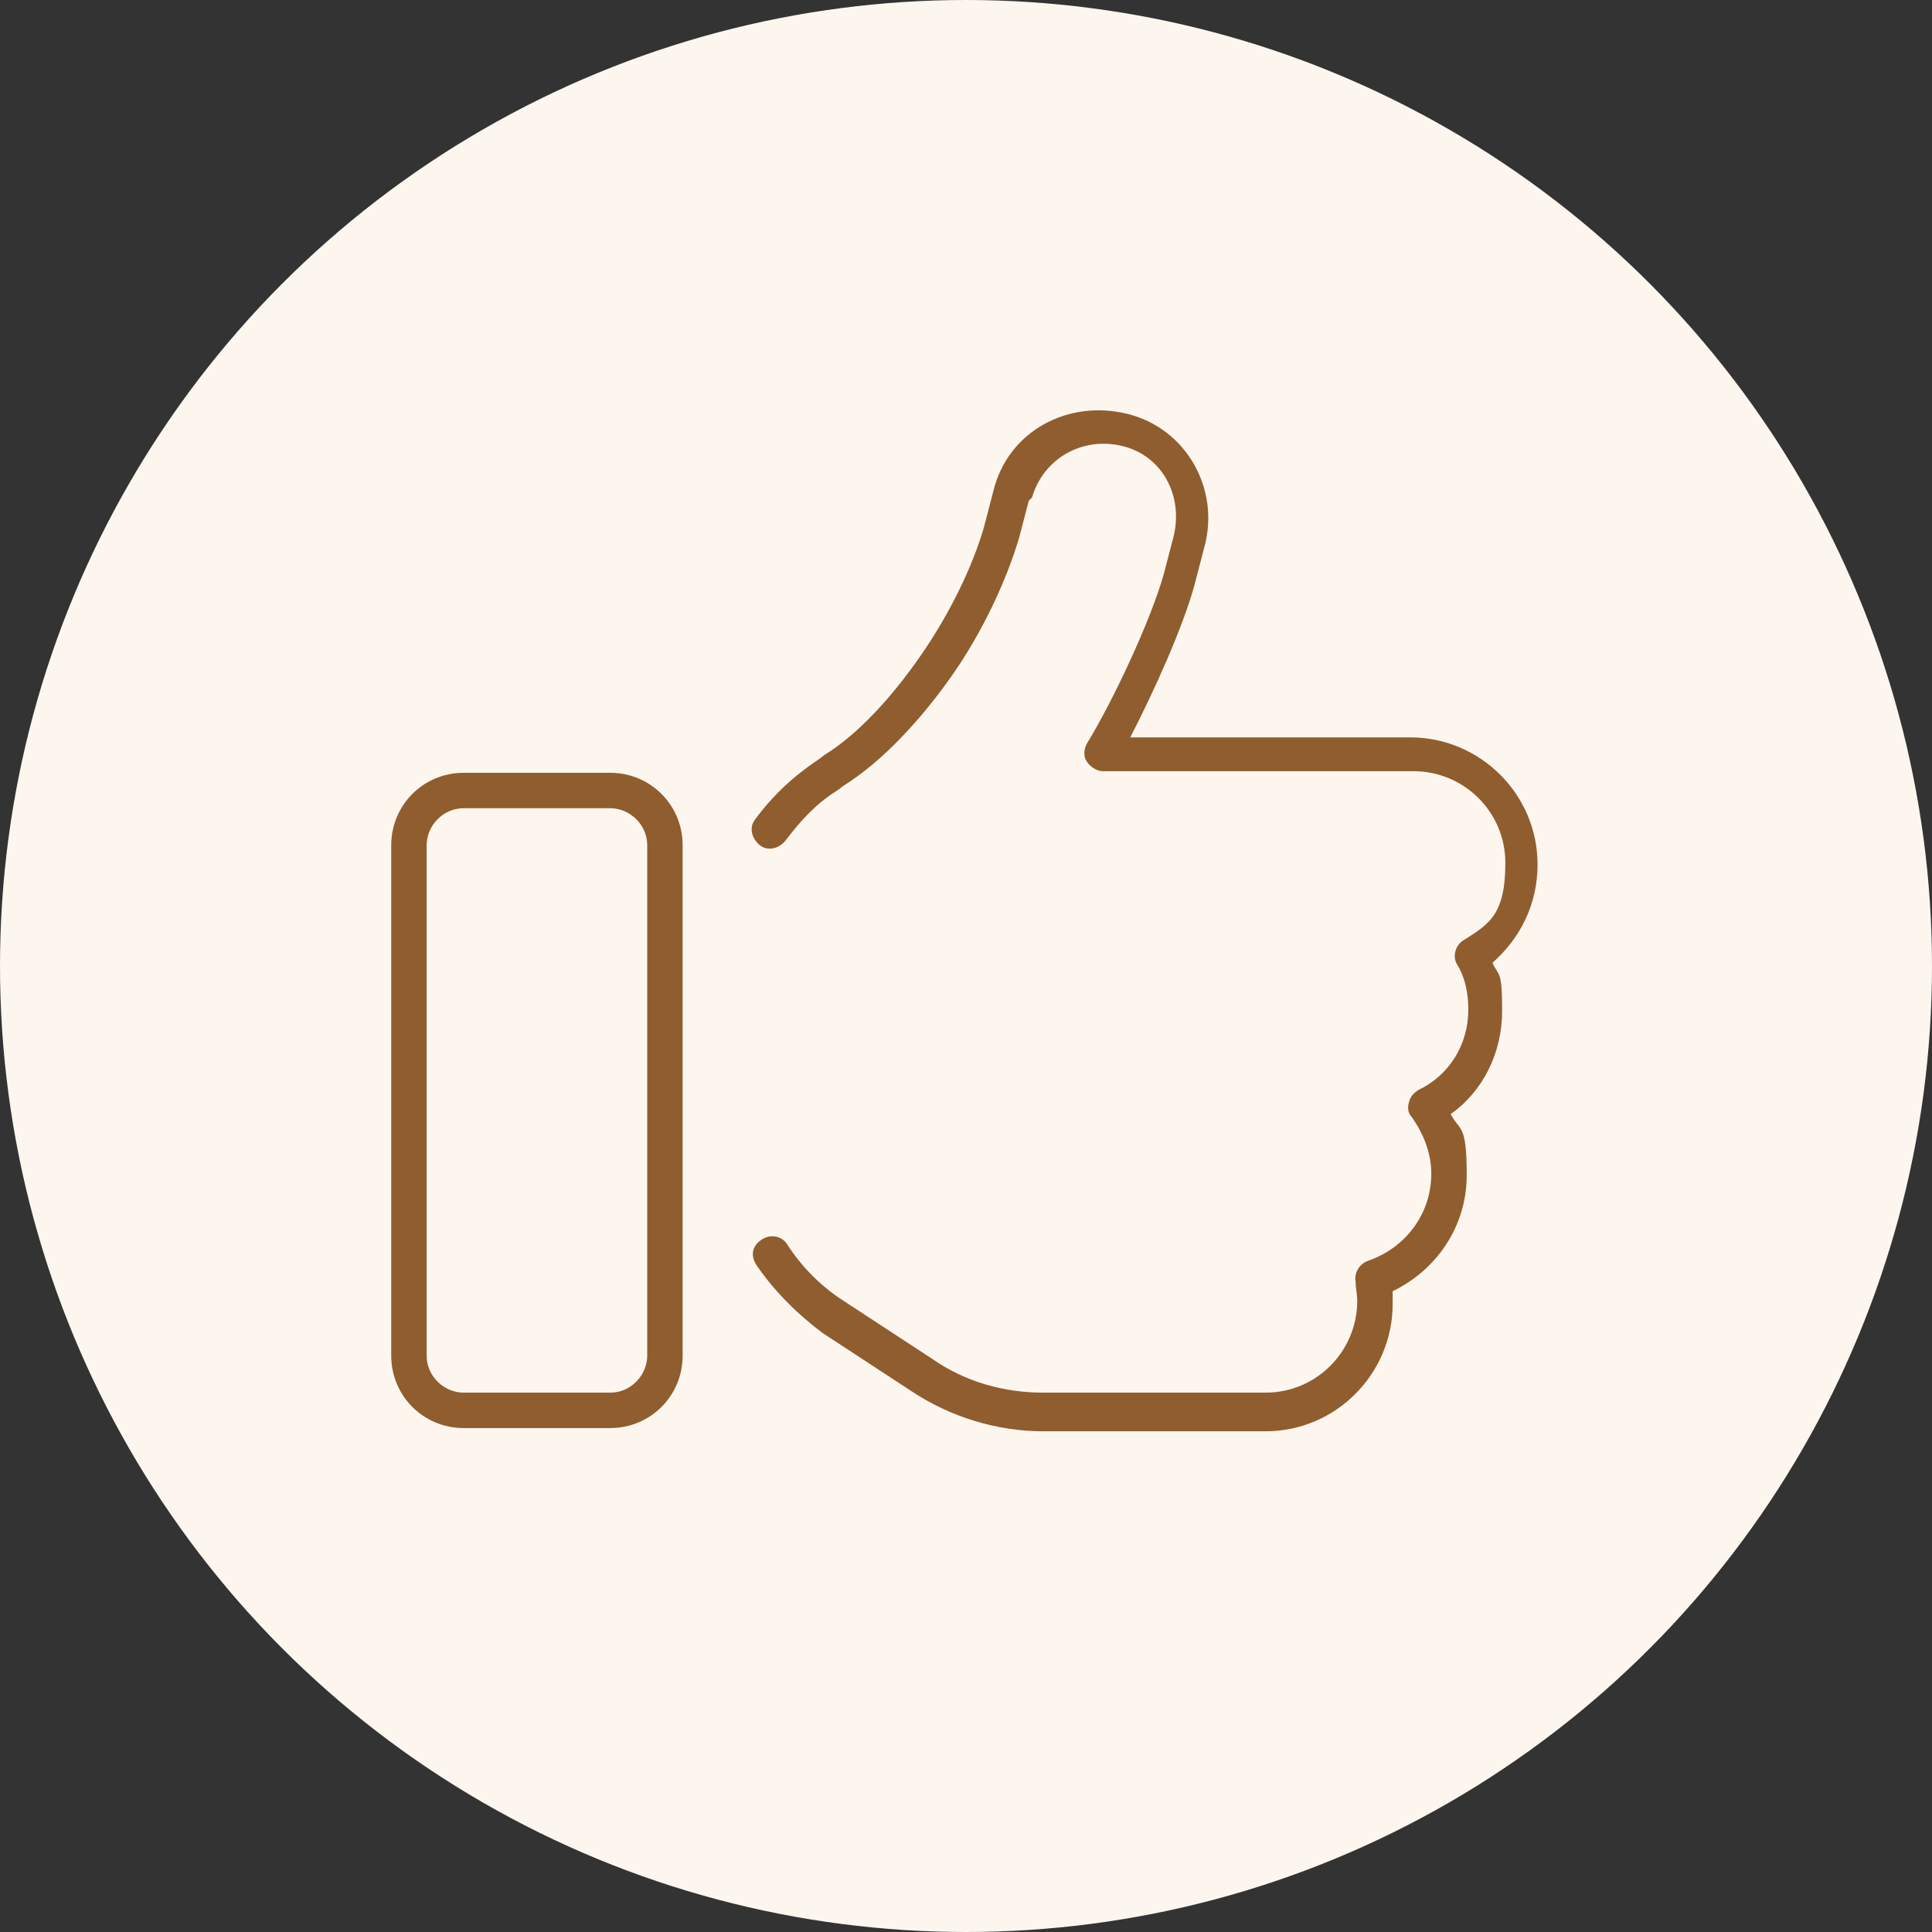
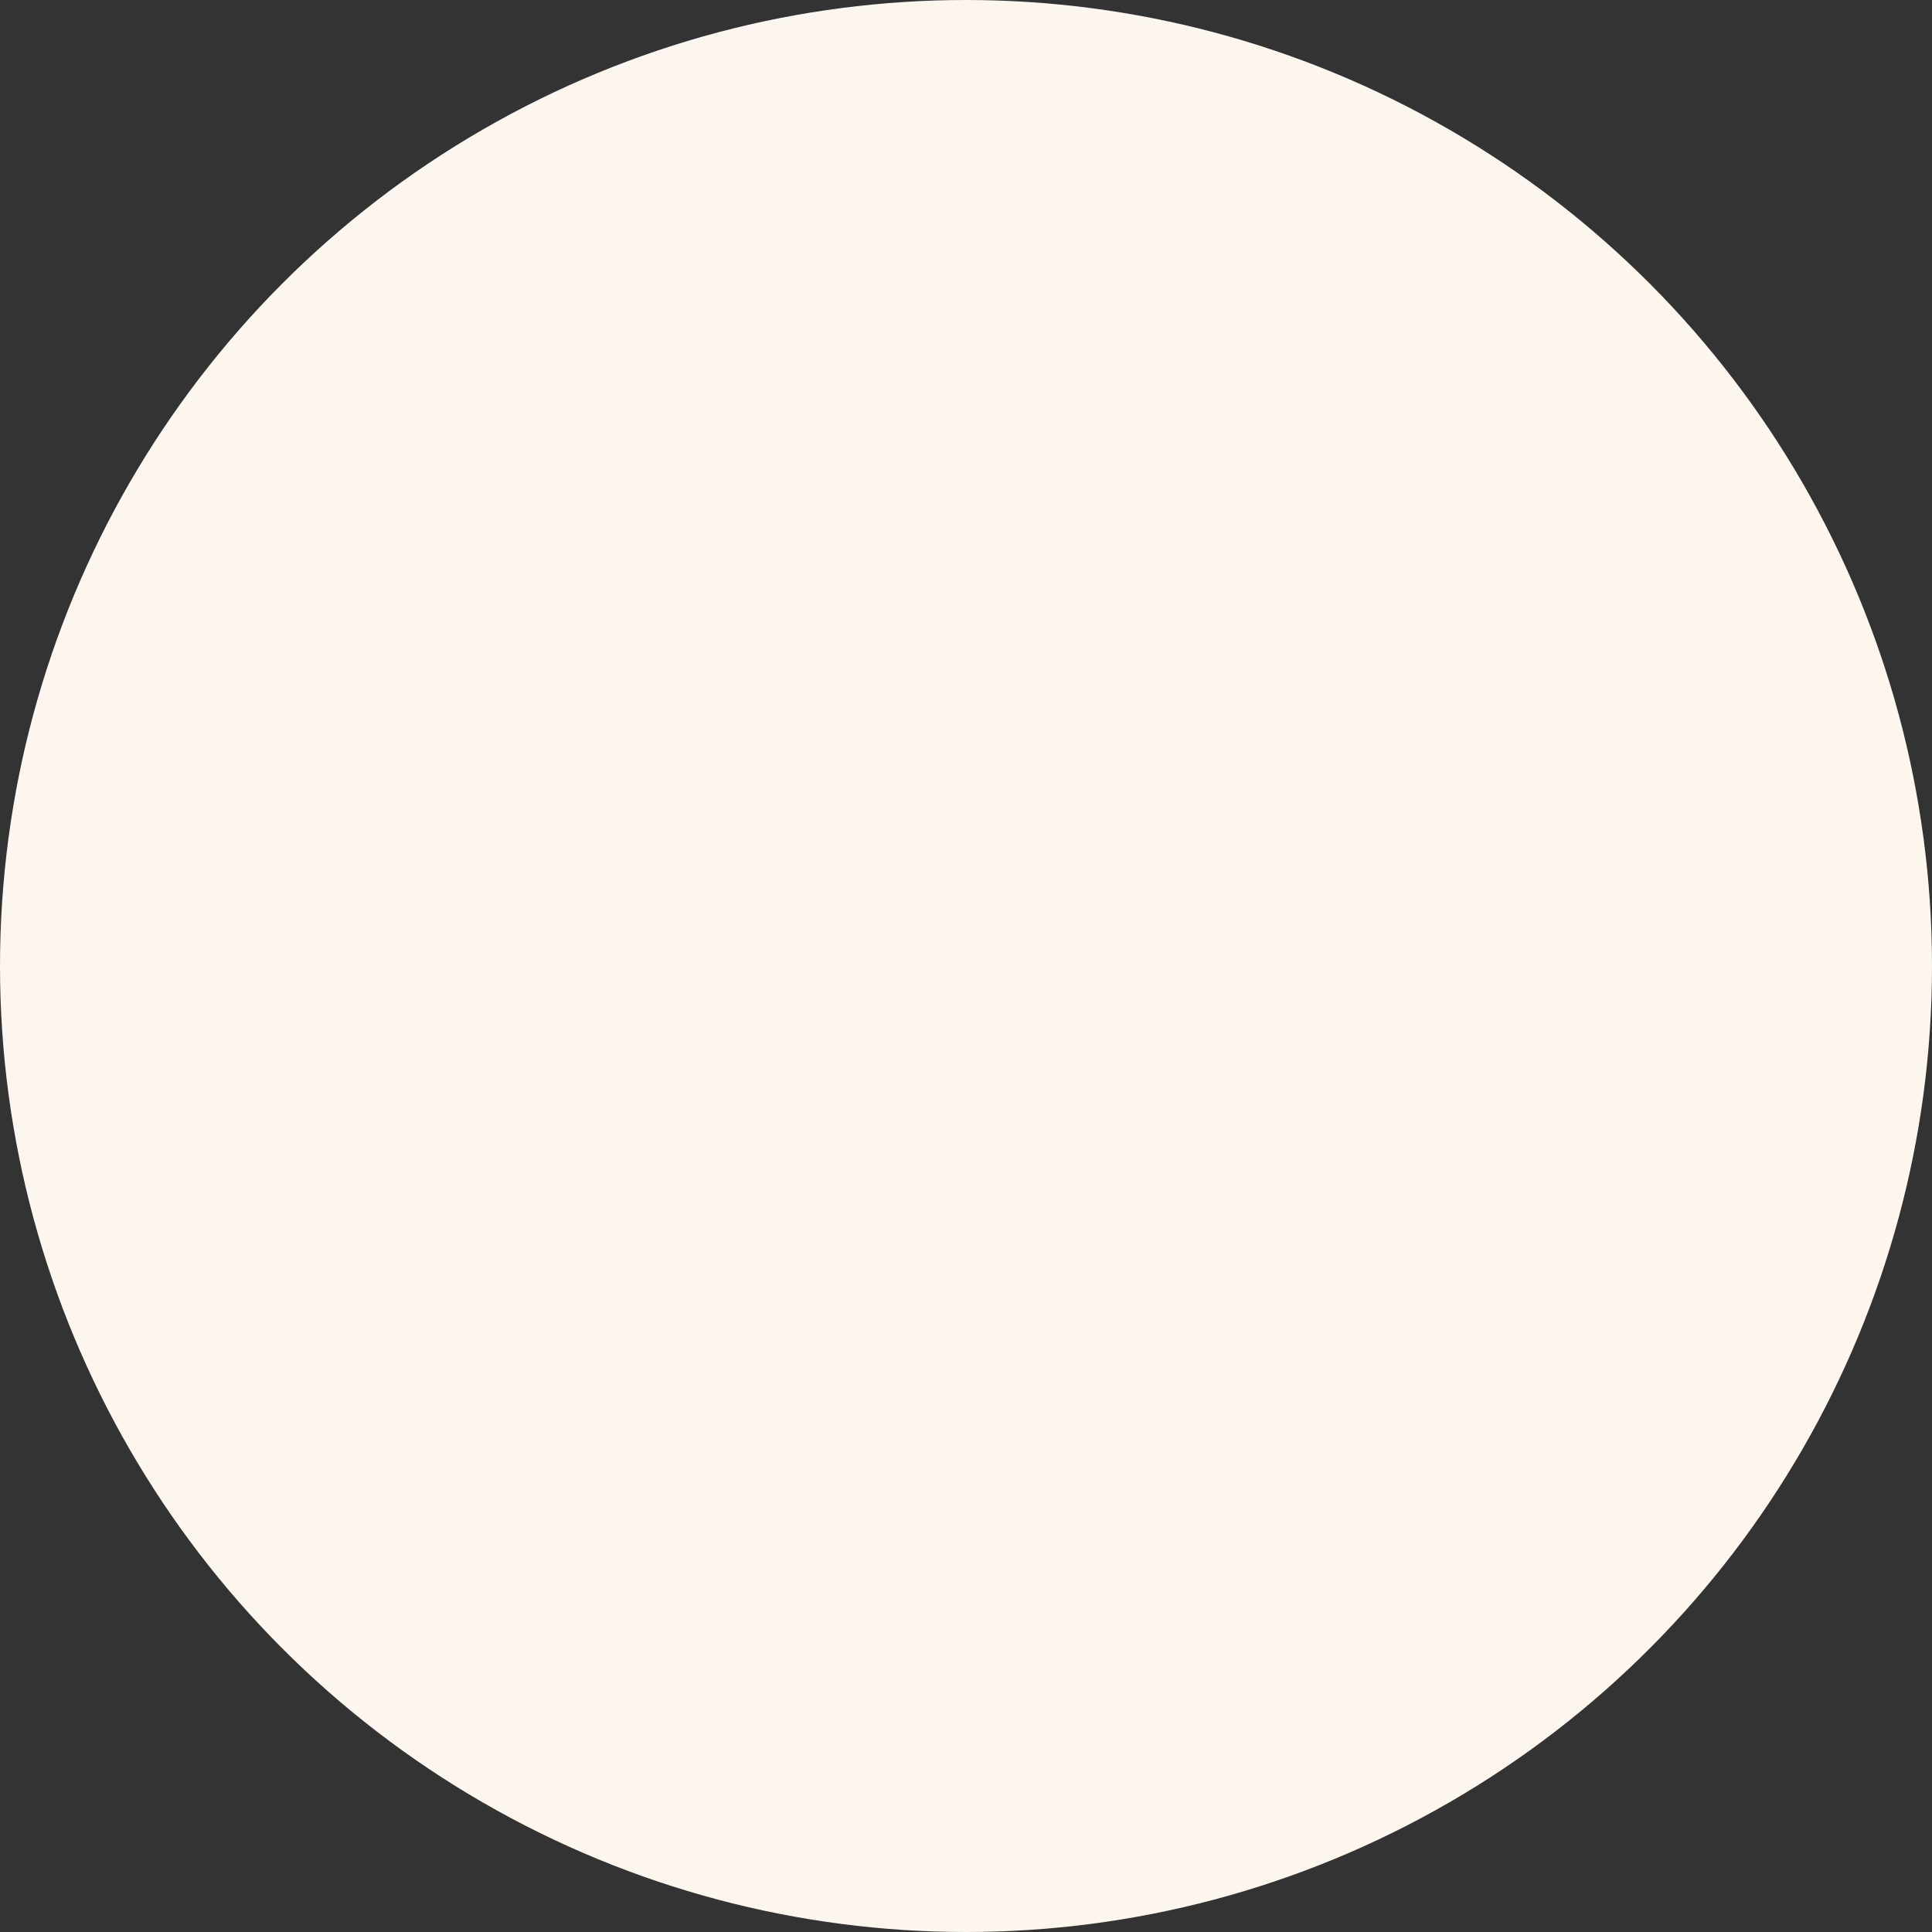
<svg xmlns="http://www.w3.org/2000/svg" version="1.1" viewBox="0 0 120 120">
  <rect x="0" y="0" width="120" height="120" fill="#333333" stroke="none" />
  <defs>
    <style>
      .cls-1 {
        fill: #fcf6ef;
      }

      .cls-2 {
        fill: #905d2e;
      }
    </style>
  </defs>
  <g>
    <g id="Layer_1">
      <circle class="cls-1" cx="60" cy="60" r="60" />
-       <path class="cls-2" d="M64.1,30.9c.7-2.4,3.1-3.8,5.6-3.2s3.8,3.1,3.2,5.6l-.6,2.3c-.8,2.9-3.2,8-4.8,10.6-.2.4-.2.8,0,1.1s.6.6,1,.6h19.3c3.1,0,5.7,2.5,5.7,5.7s-1,3.8-2.6,4.8c-.5.3-.7,1-.4,1.5.5.8.7,1.8.7,2.8,0,2.2-1.2,4.1-3.1,5-.3.2-.5.4-.6.8s0,.7.2.9c.7,1,1.2,2.2,1.2,3.5,0,2.5-1.6,4.6-3.9,5.4-.6.2-.9.8-.8,1.3,0,.4.1.8.1,1.2,0,3.1-2.5,5.7-5.7,5.7h-13.8c-2.5,0-4.9-.7-6.9-2.1l-5.5-3.6c-1.4-.9-2.6-2.1-3.5-3.5-.3-.5-1-.7-1.6-.3s-.7,1-.3,1.6c1.1,1.6,2.5,3,4.1,4.2l5.5,3.6c2.4,1.6,5.3,2.5,8.2,2.5h13.8c4.4,0,7.9-3.6,7.9-7.9s0-.5,0-.8c2.7-1.3,4.6-4,4.6-7.2s-.4-2.7-1-3.8c2-1.4,3.2-3.8,3.2-6.4s-.2-2.1-.6-3c1.7-1.5,2.8-3.6,2.8-6.1,0-4.4-3.6-7.9-7.9-7.9h-17.4c1.5-2.9,3.3-6.9,4-9.5l.6-2.3c1-3.6-1.1-7.4-4.8-8.3s-7.4,1.1-8.3,4.8l-.6,2.3c-.7,2.4-2.1,5.3-3.9,7.9s-3.9,4.9-6,6.2l-.4.3c-1.5,1-2.8,2.2-3.9,3.7-.4.5-.2,1.2.3,1.6s1.2.2,1.6-.3c.9-1.2,1.9-2.3,3.2-3.1l.4-.3c2.4-1.5,4.8-4.1,6.7-6.8s3.4-5.9,4.2-8.6l.6-2.3h0ZM28.8,50.2h9.1c1.2,0,2.3,1,2.3,2.3v31.7c0,1.2-1,2.3-2.3,2.3h-9.1c-1.2,0-2.3-1-2.3-2.3v-31.7c0-1.2,1-2.3,2.3-2.3ZM24.3,52.5v31.7c0,2.5,2,4.5,4.5,4.5h9.1c2.5,0,4.5-2,4.5-4.5v-31.7c0-2.5-2-4.5-4.5-4.5h-9.1c-2.5,0-4.5,2-4.5,4.5Z" />
    </g>
  </g>
</svg>